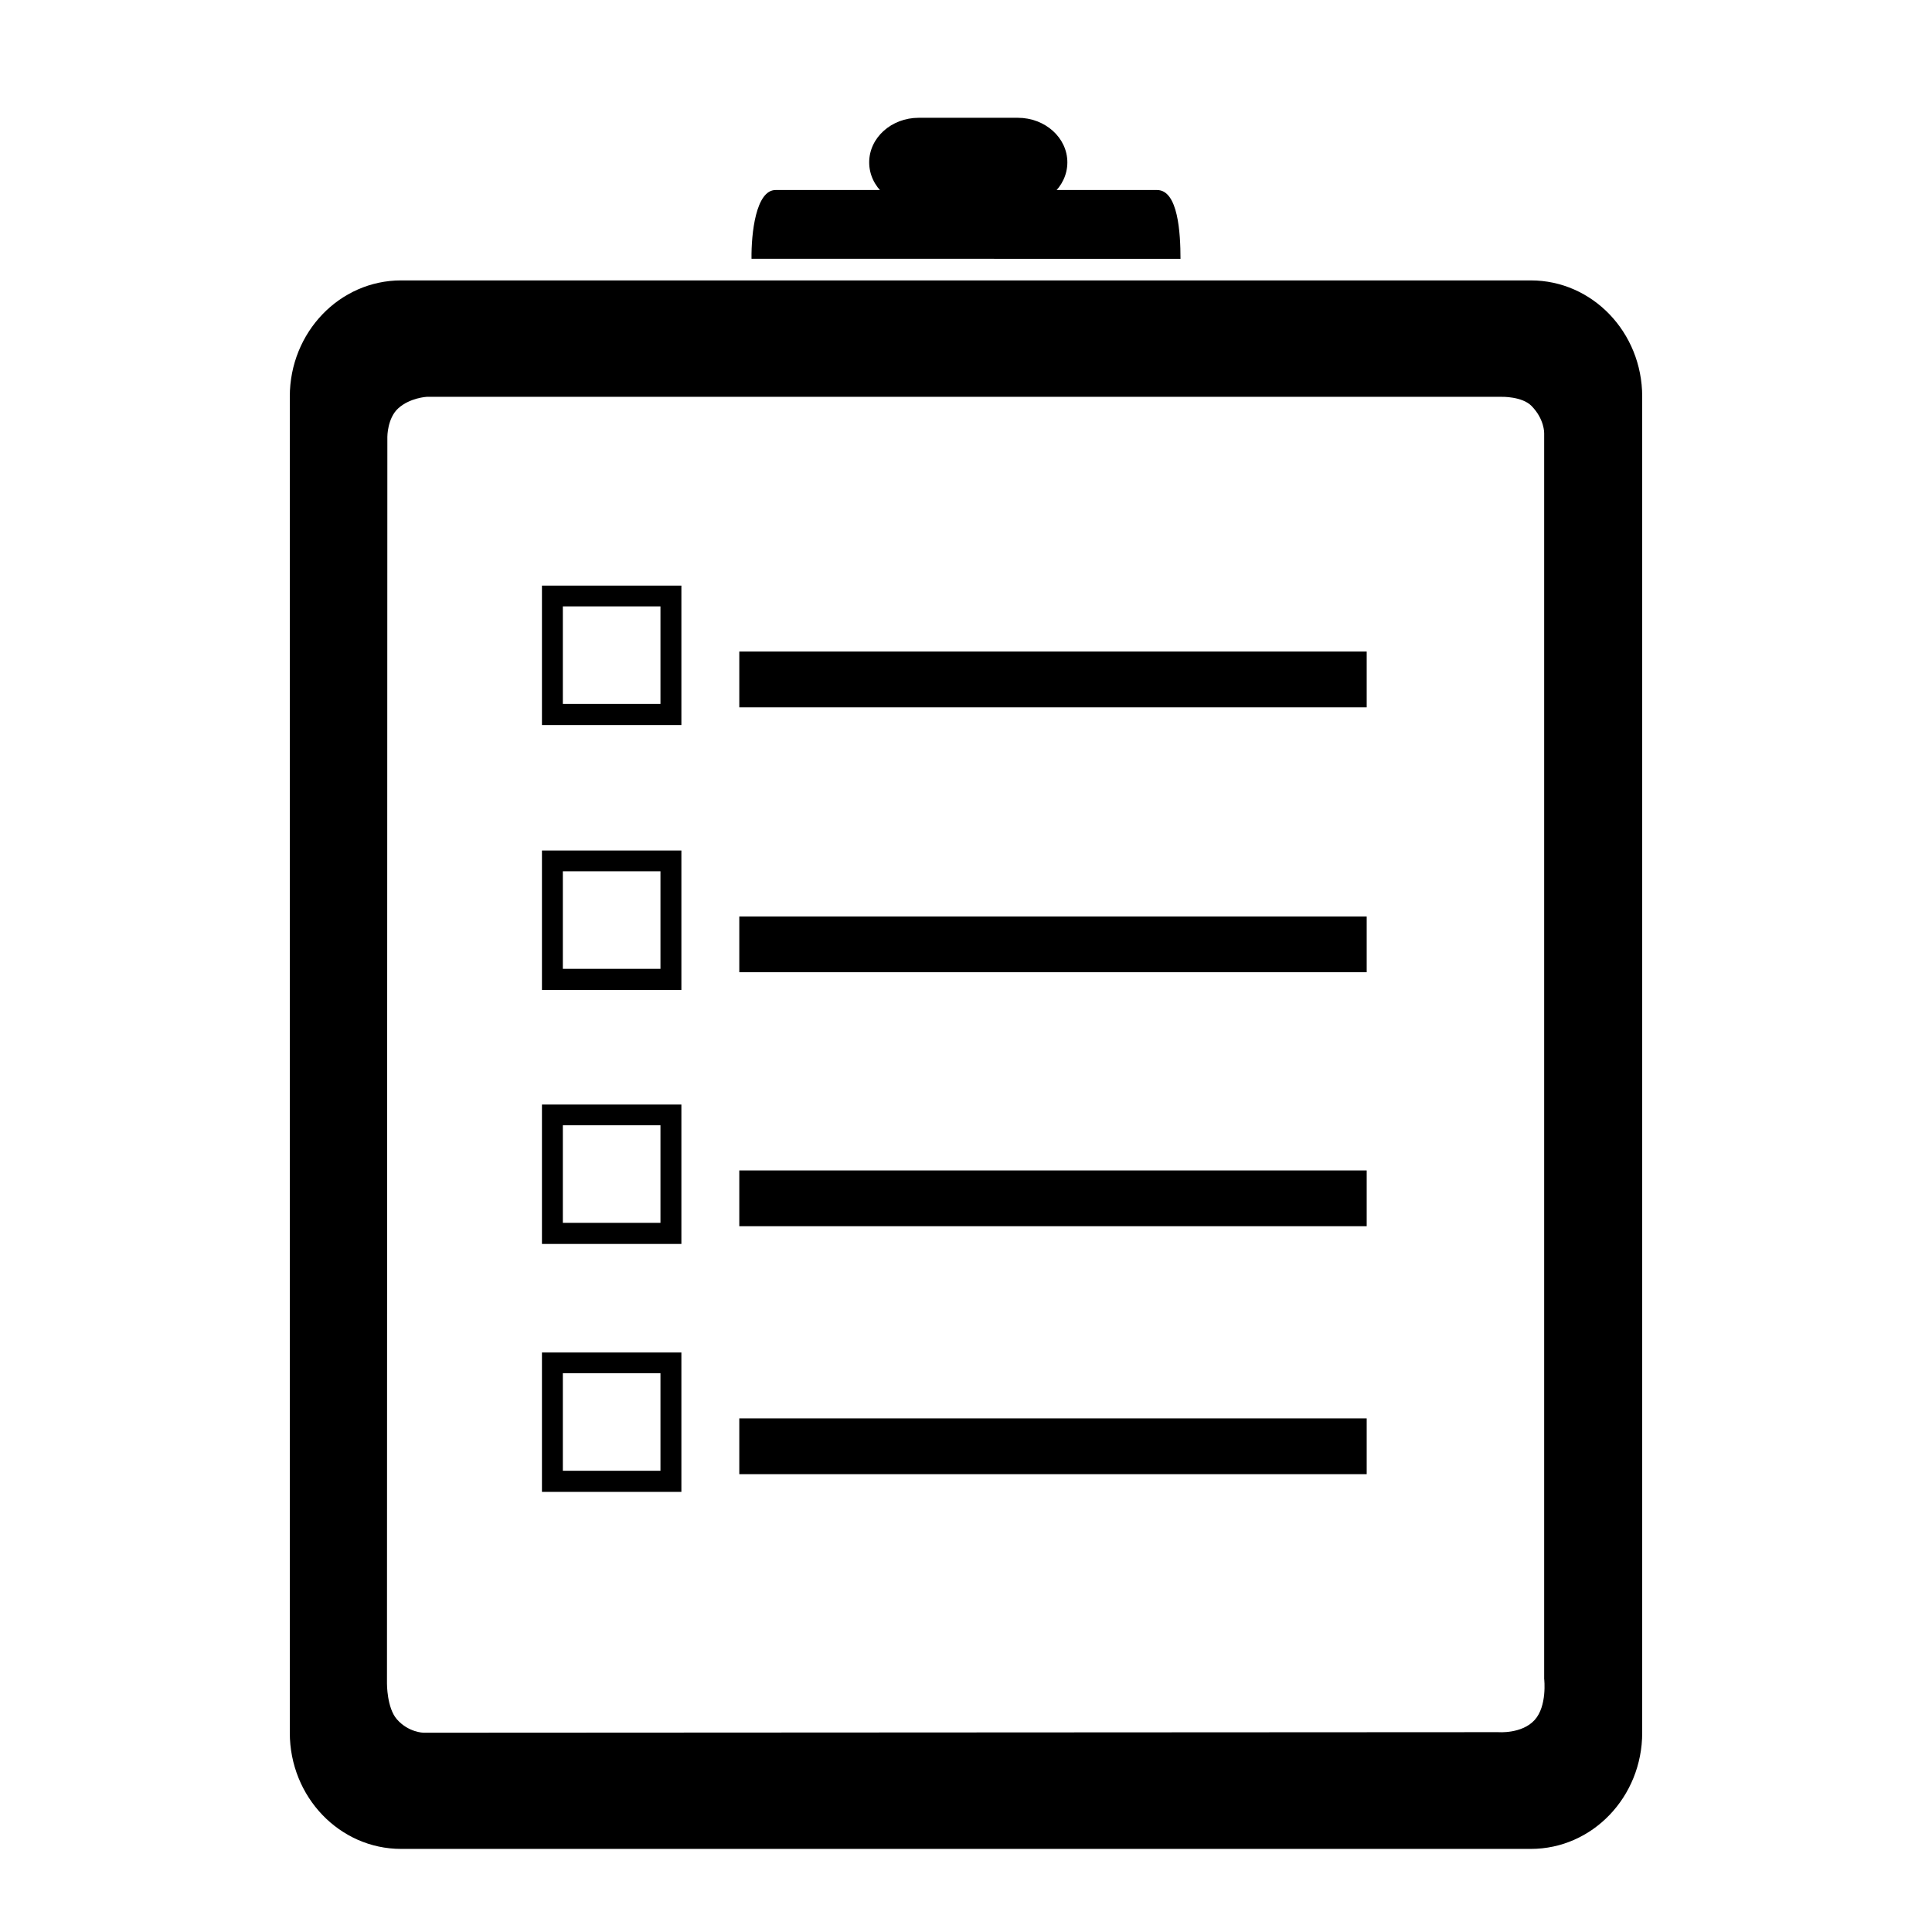
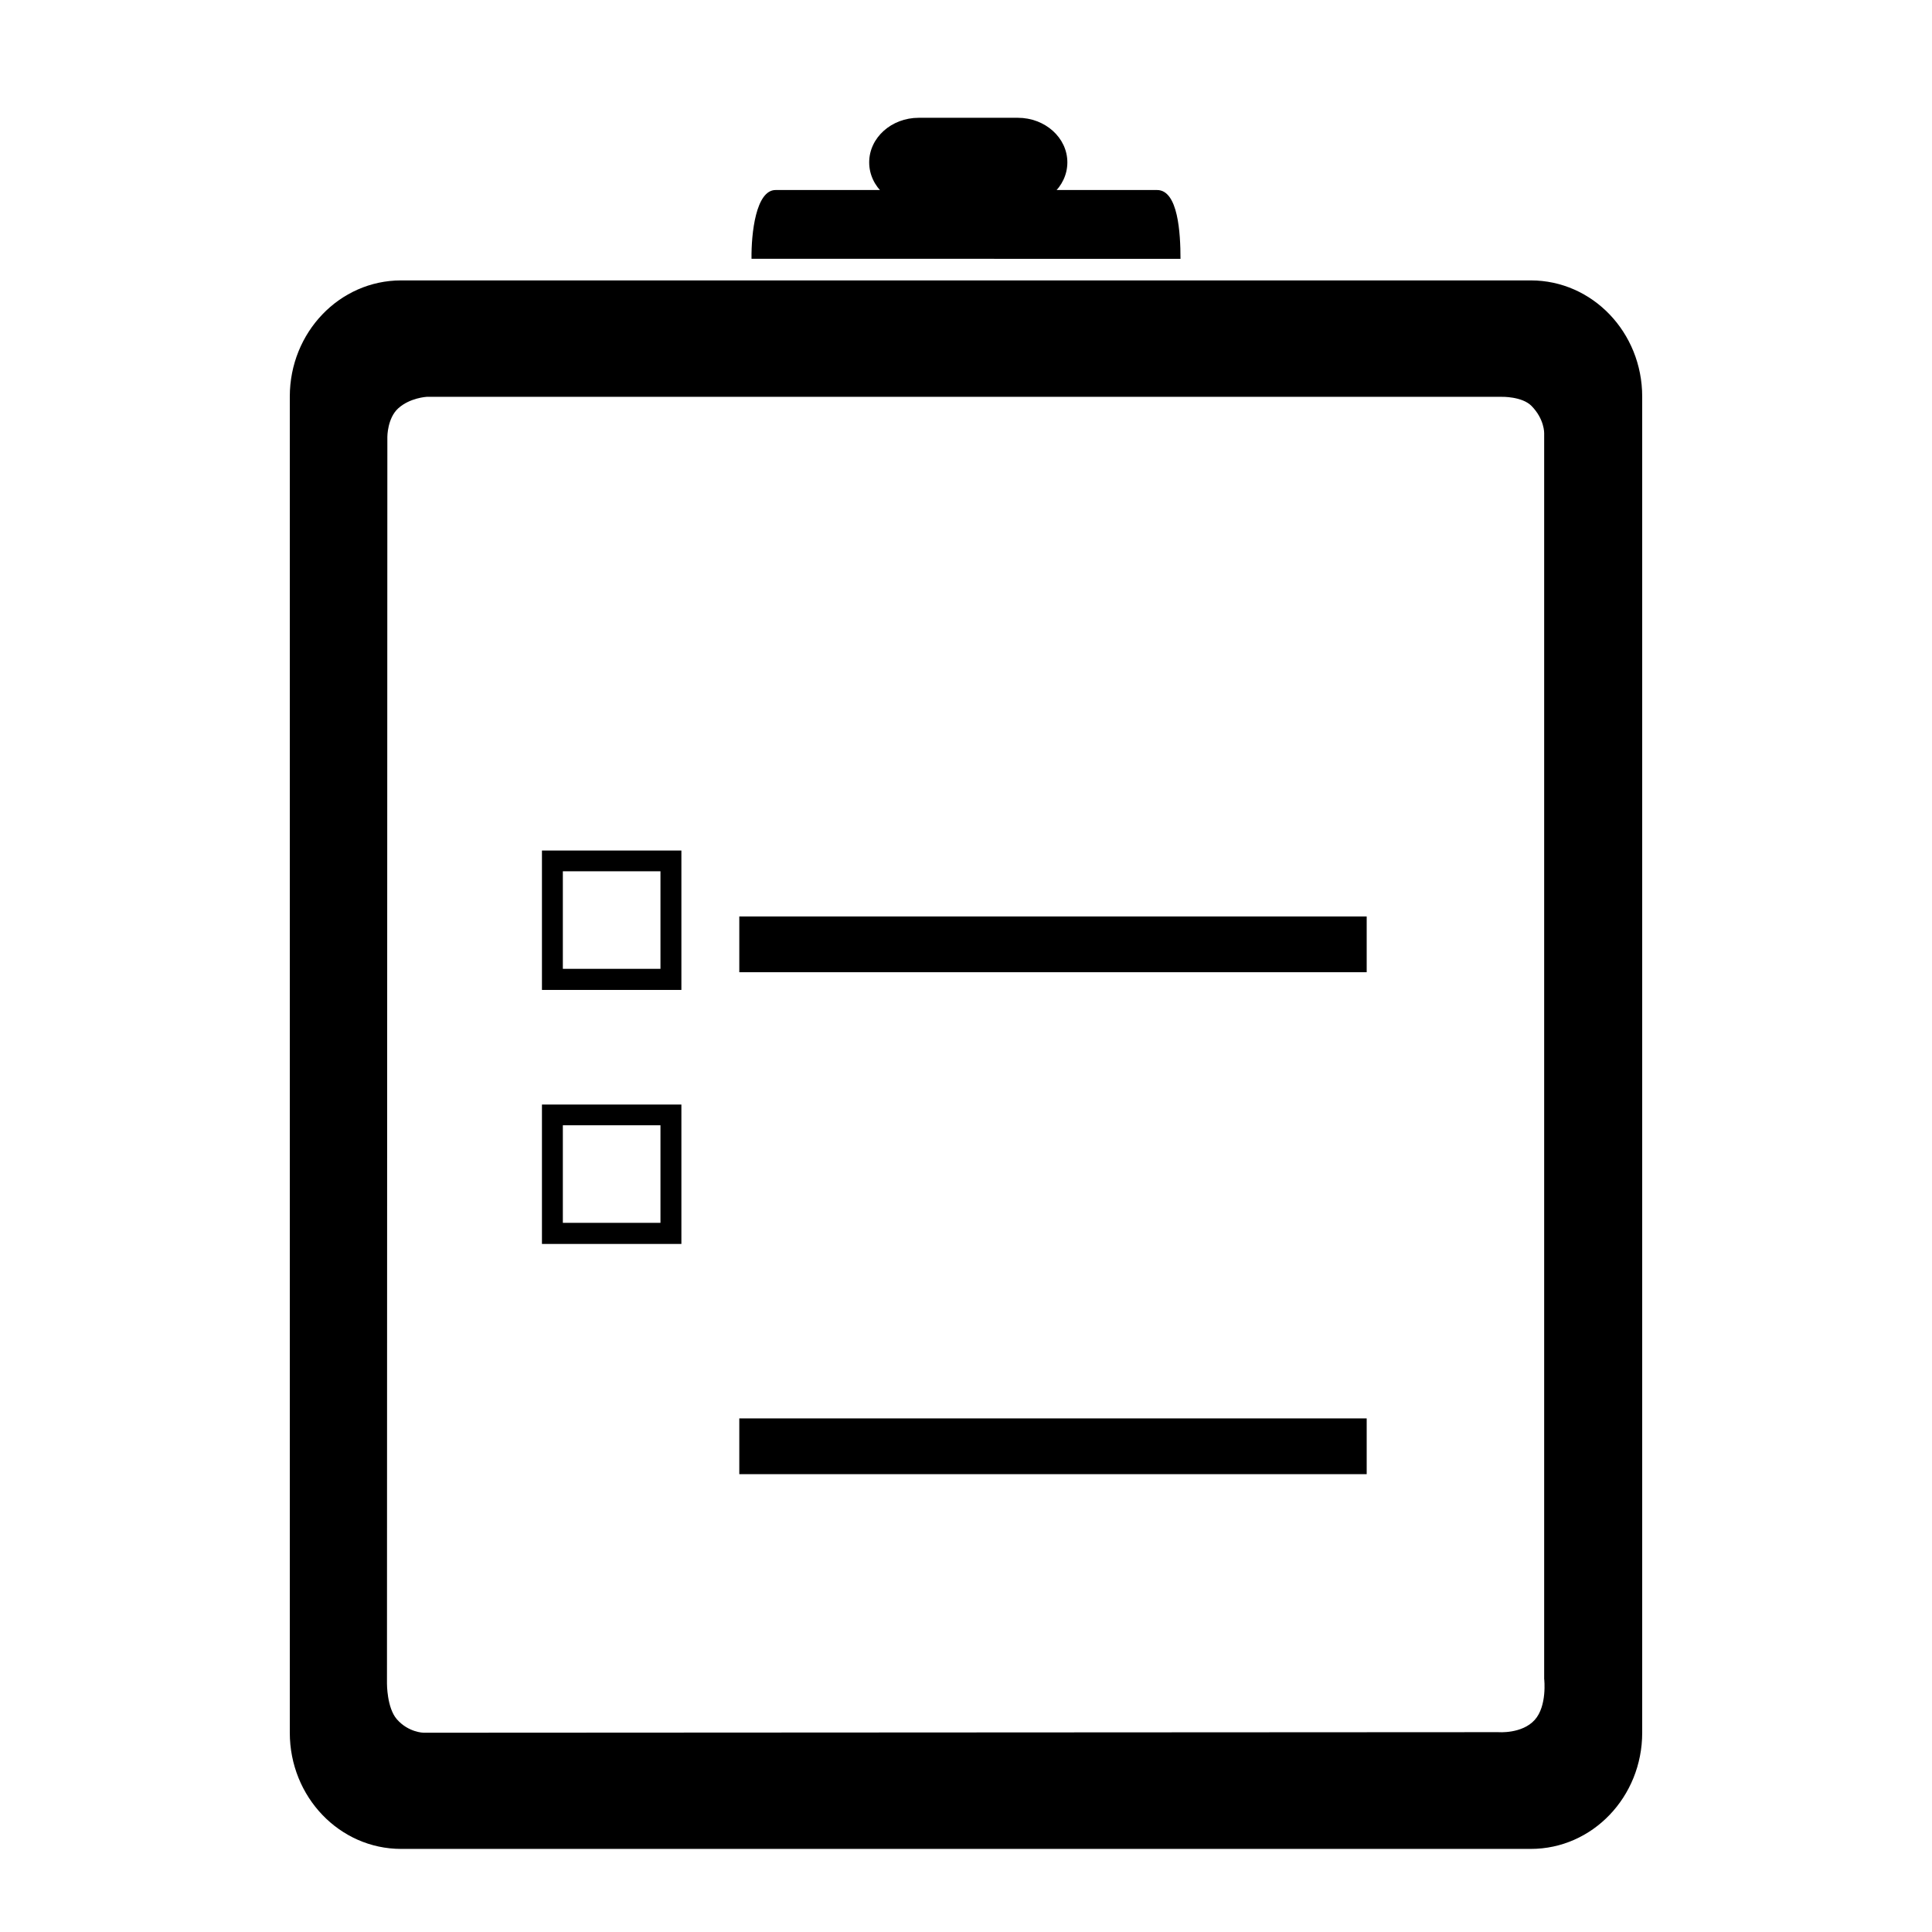
<svg xmlns="http://www.w3.org/2000/svg" xmlns:ns1="http://www.inkscape.org/namespaces/inkscape" xmlns:ns2="http://sodipodi.sourceforge.net/DTD/sodipodi-0.dtd" version="1.1" id="Layer_1" x="0px" y="0px" width="300" height="300" viewBox="0 0 300 300" enable-background="new 0 0 96 100" xml:space="preserve" ns1:version="0.91 r13725" ns2:docname="project.svg">
  <defs id="defs33" />
  <ns2:namedview pagecolor="#ffffff" bordercolor="#666666" borderopacity="1" objecttolerance="10" gridtolerance="10" guidetolerance="10" ns1:pageopacity="0" ns1:pageshadow="2" ns1:window-width="1366" ns1:window-height="745" id="namedview31" showgrid="false" ns1:zoom="1.668772" ns1:cx="114.43538" ns1:cy="162.81734" ns1:window-x="-8" ns1:window-y="-8" ns1:window-maximized="1" ns1:current-layer="g3" />
  <g id="g3" transform="translate(0,200)">
    <path d="m 237.709,-156.459 -175.423,0 C 52.725,-156.459 45,-148.388 45,-138.423 l 0,207.482 c 0,9.965 7.727,18.039 17.286,18.039 l 175.423,0 C 247.267,87.098 255,79.021 255,69.059 l 0,-207.482 c 0,-9.962 -7.733,-18.036 -17.291,-18.036 z m 2.075,217.197 c 0,0 0.476,4.17 -1.476,6.331 -1.982,2.199 -5.649,1.9 -5.649,1.9 l -166.89,0.088 c 0,0 -2.353,-0.036 -4.148,-2.095 C 60.07,65.186 60.089,61.422 60.089,61.422 l 0.06,-193.61 c 0,0 0,-2.867 1.68,-4.398 1.812,-1.655 4.431,-1.795 4.431,-1.795 l 166.923,0 c 0,0 3.164,-0.088 4.643,1.427 2.012,2.059 1.952,4.222 1.952,4.222 l 0,193.47 z" id="path5" ns1:connector-curvature="0" />
    <g id="g7" transform="matrix(2.749,0,0,2.749,12.559,-181.105)">
      <path d="m 55.722,2.298 c 0,1.392 -1.254,2.519 -2.799,2.519 l -5.596,0 c -1.546,0 -2.799,-1.127 -2.799,-2.519 l 0,0 c 0,-1.39 1.253,-2.518 2.799,-2.518 l 5.596,0 c 1.545,0 2.799,1.128 2.799,2.518 l 0,0 z" id="path9" ns1:connector-curvature="0" />
      <path d="M 62.113,7.748 C 62.113,6.29 61.979,3.86 60.789,3.86 l -21.546,0 c -1.113,0 -1.38,2.44 -1.362,3.883 l 24.232,0.005 z" id="path11" ns1:connector-curvature="0" />
    </g>
-     <rect x="114.797" y="-98.829" width="97.422" height="8.662" id="rect15" />
    <path d="m 84.154,-67.93 0,21.646 21.651,0 0,-21.646 -21.651,0 z m 3.244,18.369 0,-15.147 15.158,0 0,15.147 -15.158,0 z" id="path17" ns1:connector-curvature="0" />
    <rect x="114.797" y="-57.693" width="97.422" height="8.659" id="rect19" />
-     <rect x="114.797" y="-18.253" width="97.422" height="8.659" id="rect21" />
    <rect x="114.797" y="20.25" width="97.422" height="8.657" id="rect23" />
-     <path d="m 84.154,-109.066 0,21.648 21.651,0 0,-21.648 -21.651,0 z m 3.244,18.369 0,-15.144 15.158,0 0,15.144 -15.158,0 z" id="path25" ns1:connector-curvature="0" />
-     <path d="m 84.154,-28.487 0,21.646 21.651,0 0,-21.646 -21.651,0 z m 3.244,18.369 0,-15.15 15.158,0 0,15.15 -15.158,0 z" id="path27" ns1:connector-curvature="0" />
-     <path d="m 84.154,10.013 0,21.646 21.651,0 0,-21.646 -21.651,0 z m 3.244,18.366 0,-15.147 15.158,0 0,15.147 -15.158,0 z" id="path29" ns1:connector-curvature="0" />
+     <path d="m 84.154,-28.487 0,21.646 21.651,0 0,-21.646 -21.651,0 m 3.244,18.369 0,-15.15 15.158,0 0,15.15 -15.158,0 z" id="path27" ns1:connector-curvature="0" />
  </g>
</svg>